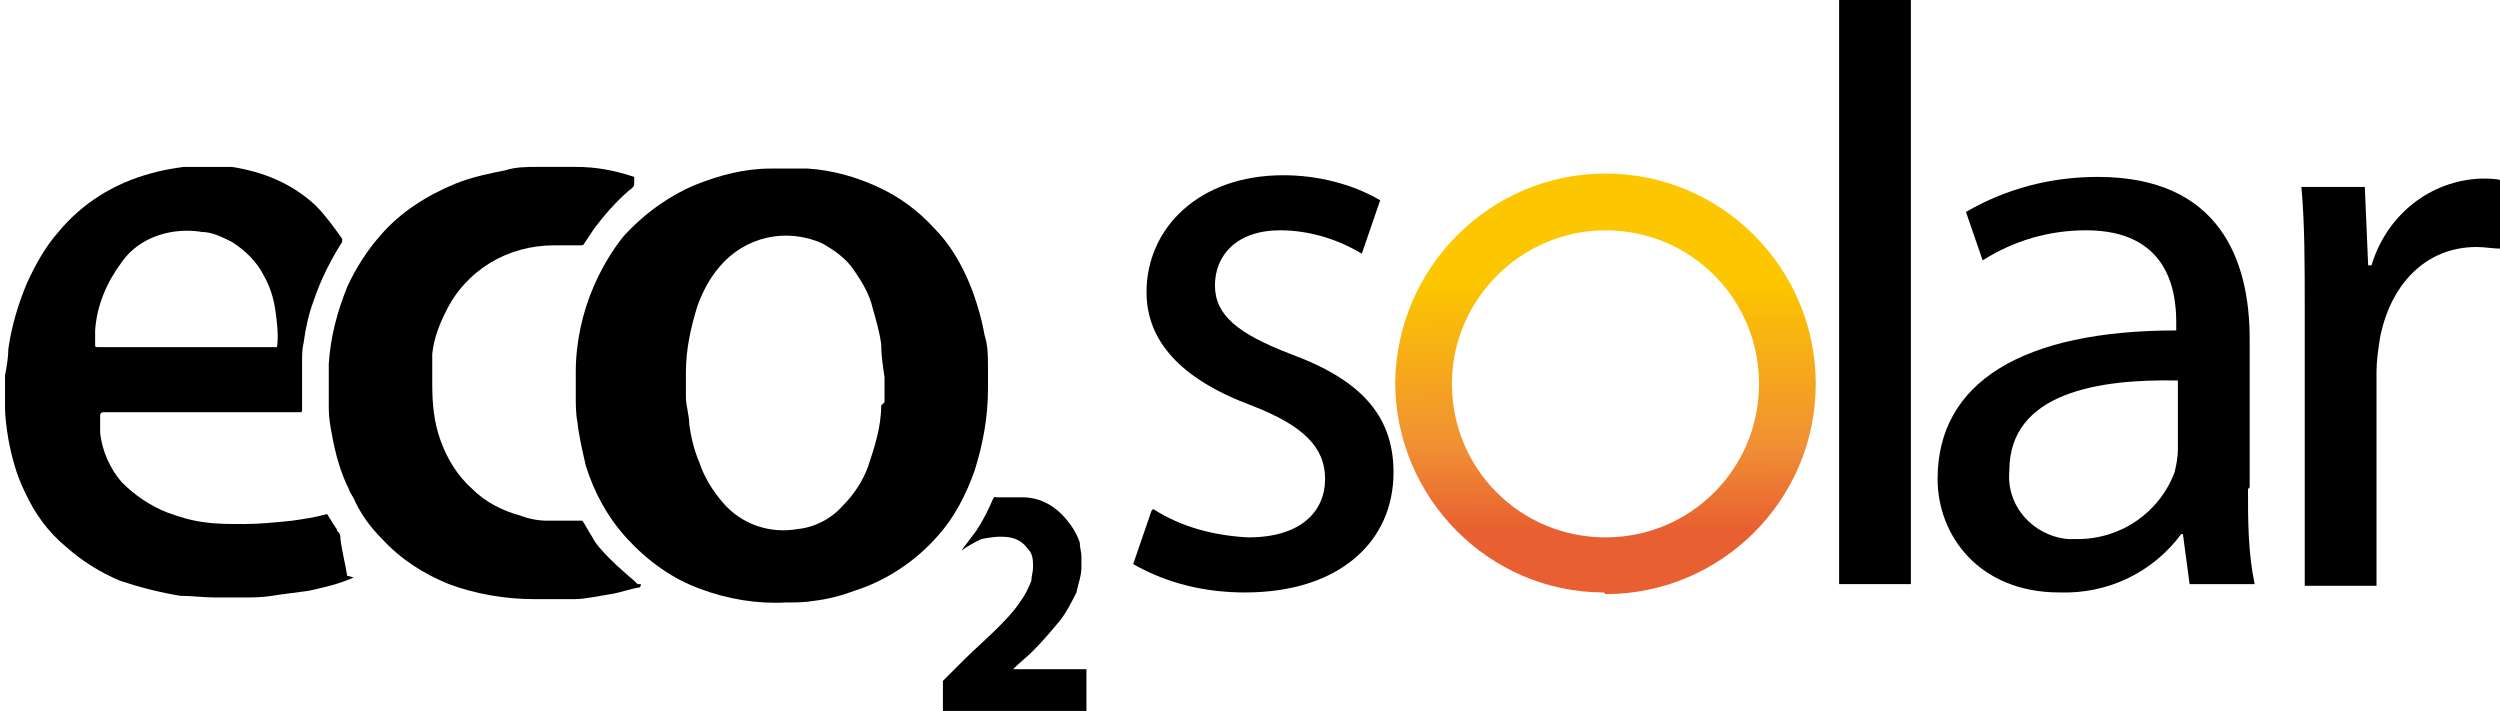
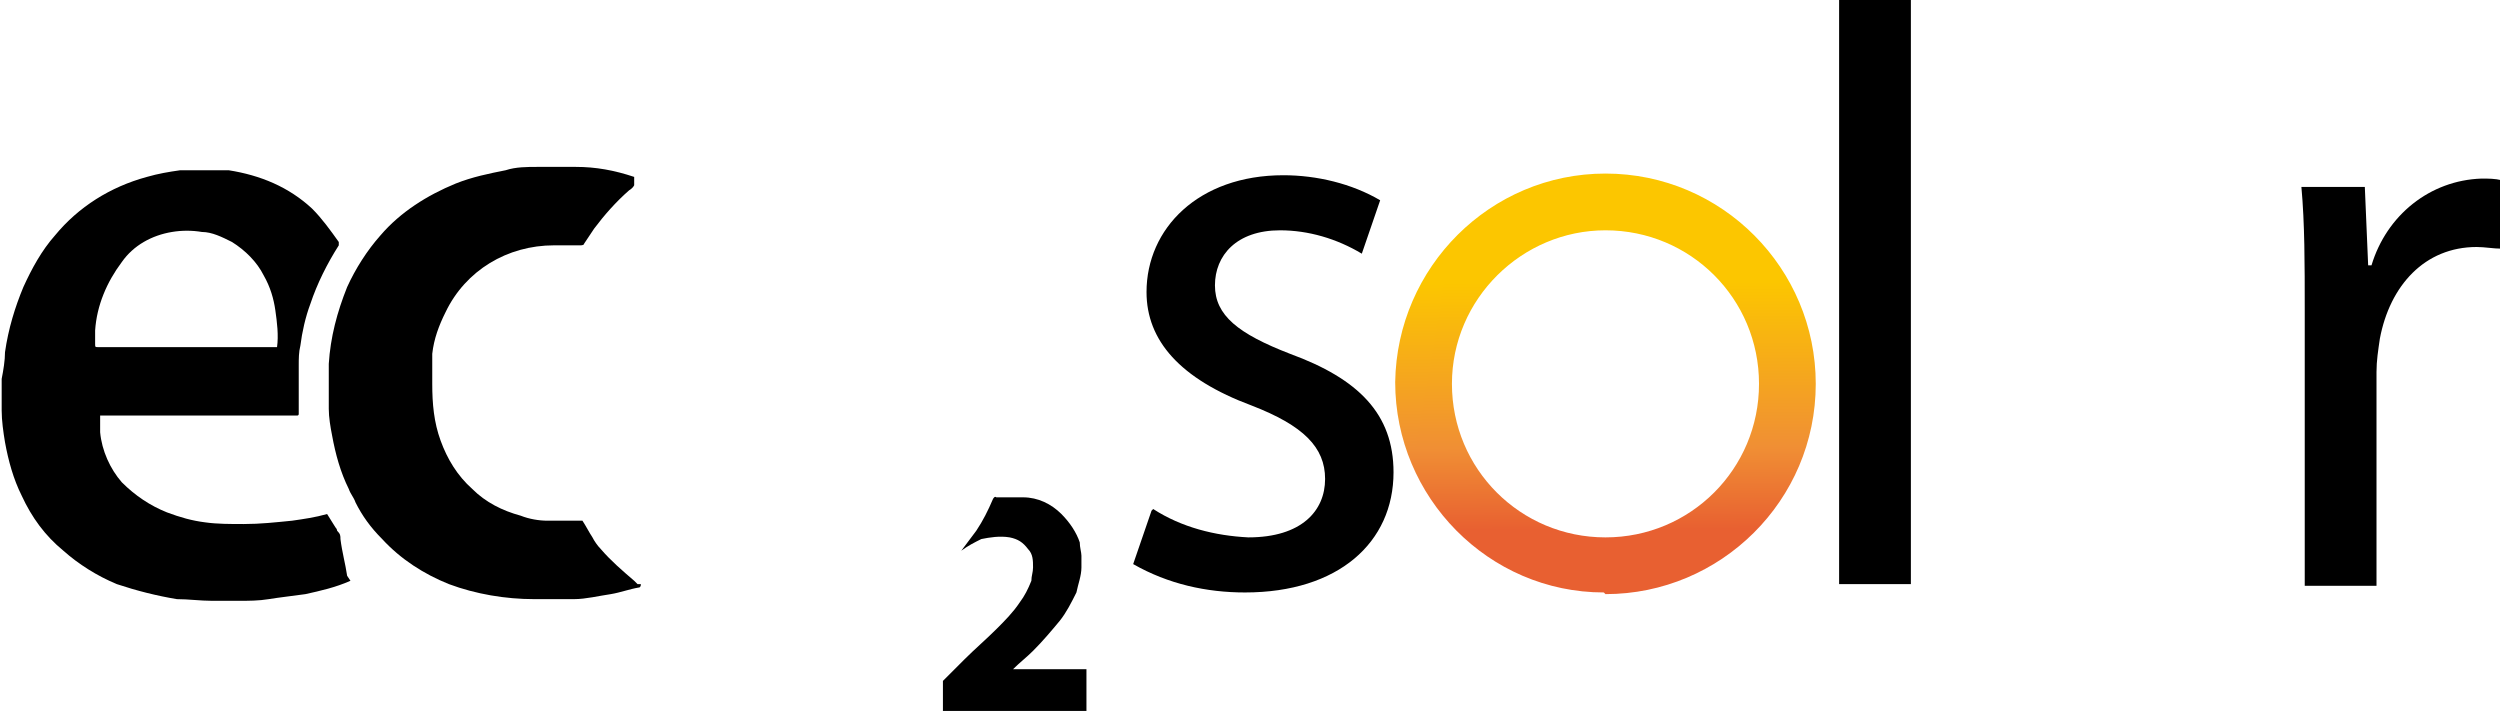
<svg xmlns="http://www.w3.org/2000/svg" id="Layer_1" version="1.1" viewBox="0 0 149.8 42.6">
  <defs>
    <style>
      .st0 {
        fill: url(#linear-gradient);
      }
    </style>
    <linearGradient id="linear-gradient" x1="1119.4" y1="-6353.4" x2="1119.3" y2="-6328.7" gradientTransform="translate(1215.6 6362.9) rotate(-180) scale(1 -1)" gradientUnits="userSpaceOnUse">
      <stop offset=".3" stop-color="#fcc600" />
      <stop offset=".7" stop-color="#f08f34" />
      <stop offset=".9" stop-color="#e86031" />
    </linearGradient>
  </defs>
  <g id="Layer_1-2">
    <path d="M65.1,40.1v2.5h-8.6v-1.7c0,0,0-.1,0-.1l.7-.7.6-.6c.6-.6,1.3-1.2,1.9-1.8.5-.5,1-1,1.4-1.6.3-.4.5-.8.7-1.3,0-.3.1-.5.1-.8,0-.4,0-.8-.3-1.1-.3-.4-.6-.6-1.1-.7-.6-.1-1.2,0-1.7.1-.4.2-.8.4-1.2.7h0s0,0,0,0h0c.3-.4.6-.8.9-1.2.4-.6.7-1.2,1-1.9,0,0,.1-.2.2-.1.2,0,.4,0,.6,0,.3,0,.7,0,1,0,.9,0,1.7.4,2.3,1,.5.5.9,1.1,1.1,1.7,0,.3.1.6.1.8,0,.2,0,.5,0,.7,0,.5-.2,1-.3,1.5-.3.6-.6,1.2-1,1.7-.5.6-1,1.2-1.6,1.8-.4.4-.8.7-1.2,1.1,0,0,0,0,0,0s0,0,0,0h4.5Z" />
    <path d="M57.6,33s0,0,0,0h0Z" />
    <path d="M57.6,33h0Z" />
    <path d="M57.5,33h0Z" />
    <path d="M57.5,33h0Z" />
-     <path d="M59.2,22c0-.6,0-1.3-.2-1.9-.2-1.1-.5-2.1-.9-3.1-.5-1.2-1.2-2.4-2.1-3.3-1-1.1-2.1-1.9-3.4-2.5-1.3-.6-2.7-1-4.2-1.1-.3,0-.6,0-.9,0h-1.3c-1.6,0-3.1.4-4.6,1-1.4.6-2.7,1.5-3.8,2.6-.2.2-.5.5-.7.8-.6.8-1.1,1.7-1.5,2.6-.7,1.6-1.1,3.4-1.1,5.2v1.4c0,.5,0,1.1.1,1.6.1.9.3,1.7.5,2.6.5,1.6,1.3,3.1,2.5,4.4,1.2,1.3,2.7,2.4,4.4,3,1.6.6,3.4.9,5.1.8.6,0,1.1,0,1.7-.1.8-.1,1.6-.3,2.4-.6,1.9-.6,3.7-1.8,5-3.3,1-1.1,1.7-2.5,2.2-3.9.5-1.6.8-3.2.8-4.9,0-.4,0-.8,0-1.2ZM52.8,24.3c0,1.3-.4,2.5-.8,3.7-.3.8-.8,1.6-1.5,2.3-.7.8-1.7,1.3-2.7,1.4-1.7.3-3.4-.3-4.5-1.6-.6-.7-1.1-1.5-1.4-2.4-.3-.7-.5-1.5-.6-2.3,0-.5-.2-1.1-.2-1.6v-1.5c0-1.4.3-2.7.7-4,.3-.8.7-1.6,1.3-2.3,1.5-1.8,4-2.4,6.2-1.4.7.4,1.4.9,1.8,1.5.5.7,1,1.5,1.2,2.4.2.7.4,1.4.5,2.1,0,.7.1,1.3.2,2,0,.6,0,1,0,1.5h0Z" />
    <path d="M38,34.8c-.7-.6-1.4-1.2-2-1.9-.2-.2-.4-.5-.5-.7-.2-.3-.4-.7-.6-1,0,0,0,0-.2,0h-1.9c-.5,0-1.1-.1-1.6-.3-1.1-.3-2.1-.8-2.9-1.6-.9-.8-1.5-1.8-1.9-2.9-.4-1.1-.5-2.2-.5-3.4,0-.6,0-1.2,0-1.8.1-.9.4-1.7.8-2.5,1.2-2.5,3.7-4,6.5-4,.5,0,1.1,0,1.6,0,0,0,.2,0,.2-.1.2-.3.4-.6.6-.9.6-.8,1.3-1.6,2.1-2.3,0,0,.2-.1.3-.3,0-.1,0-.3,0-.4q0-.1,0-.1c-1.2-.4-2.3-.6-3.5-.6-.3,0-.6,0-.9,0h-1.4c-.6,0-1.3,0-1.9.2-1,.2-2,.4-3,.8-1.7.7-3.3,1.7-4.5,3.1-.8.9-1.5,2-2,3.1-.6,1.5-1,3-1.1,4.6v.7c0,.7,0,1.3,0,2,0,.5.1,1.1.2,1.6.2,1.1.5,2.2,1,3.2.1.3.3.5.4.8.4.8.9,1.5,1.6,2.2,1.1,1.2,2.5,2.1,4,2.7,1.6.6,3.4.9,5.1.9h.9c.5,0,1,0,1.5,0,.7,0,1.5-.2,2.2-.3.6-.1,1.1-.3,1.7-.4,0,0,.1,0,.1-.2,0,0,0,0,0,0h-.2Z" />
-     <path d="M20.8,34.5c-.1-.7-.3-1.4-.4-2.2,0-.2,0-.3-.2-.5,0,0,0-.1-.1-.2-.2-.3-.3-.5-.5-.8,0,0,0,0,0,0h0c-.7.2-1.4.3-2.1.4-1,.1-1.9.2-2.9.2-.8,0-1.6,0-2.3-.1-.8-.1-1.5-.3-2.3-.6-1-.4-1.9-1-2.7-1.8-.7-.8-1.2-1.9-1.3-3,0-.3,0-.7,0-1q0-.2.2-.2h11.8q.1,0,.1-.1c0-.1,0-.4,0-.6v-1.8c0-.2,0-.3,0-.5,0-.4,0-.8.1-1.2.1-.8.3-1.7.6-2.5.4-1.2,1-2.4,1.7-3.5,0,0,0-.2,0-.2-.5-.7-1-1.4-1.6-2-1.4-1.3-3.1-2-5-2.3-.4,0-.9,0-1.3,0h-1.6c-.7.1-1.3.2-2,.4-2.2.6-4.1,1.8-5.5,3.5-.8.9-1.4,2-1.9,3.1-.5,1.2-.9,2.5-1.1,3.9,0,.5-.1,1.1-.2,1.6,0,.2,0,.4,0,.5,0,.2,0,.3,0,.5,0,.2,0,.4,0,.6v.3c0,.6.1,1.3.2,1.9.2,1.1.5,2.2,1,3.2.6,1.3,1.4,2.4,2.5,3.3.9.8,2,1.5,3.2,2,1.2.4,2.4.7,3.6.9.7,0,1.4.1,2.1.1h1.6c.6,0,1.2,0,1.8-.1s1.5-.2,2.2-.3c.9-.2,1.8-.4,2.7-.8,0,0,0,0,0,0M20.8,34.7s0-.2,0-.2v.2ZM5.7,20.6c0-.2,0-.5,0-.8.1-1.5.7-2.9,1.6-4.1.7-1,1.8-1.6,3-1.8.6-.1,1.2-.1,1.8,0,.6,0,1.2.3,1.8.6.8.5,1.5,1.2,1.9,2,.4.7.6,1.4.7,2.1.1.7.2,1.5.1,2.2,0,0,0,0,0,0H5.9c-.2,0-.2,0-.2-.2Z" />
+     <path d="M20.8,34.5c-.1-.7-.3-1.4-.4-2.2,0-.2,0-.3-.2-.5,0,0,0-.1-.1-.2-.2-.3-.3-.5-.5-.8,0,0,0,0,0,0h0c-.7.2-1.4.3-2.1.4-1,.1-1.9.2-2.9.2-.8,0-1.6,0-2.3-.1-.8-.1-1.5-.3-2.3-.6-1-.4-1.9-1-2.7-1.8-.7-.8-1.2-1.9-1.3-3,0-.3,0-.7,0-1h11.8q.1,0,.1-.1c0-.1,0-.4,0-.6v-1.8c0-.2,0-.3,0-.5,0-.4,0-.8.1-1.2.1-.8.3-1.7.6-2.5.4-1.2,1-2.4,1.7-3.5,0,0,0-.2,0-.2-.5-.7-1-1.4-1.6-2-1.4-1.3-3.1-2-5-2.3-.4,0-.9,0-1.3,0h-1.6c-.7.1-1.3.2-2,.4-2.2.6-4.1,1.8-5.5,3.5-.8.9-1.4,2-1.9,3.1-.5,1.2-.9,2.5-1.1,3.9,0,.5-.1,1.1-.2,1.6,0,.2,0,.4,0,.5,0,.2,0,.3,0,.5,0,.2,0,.4,0,.6v.3c0,.6.1,1.3.2,1.9.2,1.1.5,2.2,1,3.2.6,1.3,1.4,2.4,2.5,3.3.9.8,2,1.5,3.2,2,1.2.4,2.4.7,3.6.9.7,0,1.4.1,2.1.1h1.6c.6,0,1.2,0,1.8-.1s1.5-.2,2.2-.3c.9-.2,1.8-.4,2.7-.8,0,0,0,0,0,0M20.8,34.7s0-.2,0-.2v.2ZM5.7,20.6c0-.2,0-.5,0-.8.1-1.5.7-2.9,1.6-4.1.7-1,1.8-1.6,3-1.8.6-.1,1.2-.1,1.8,0,.6,0,1.2.3,1.8.6.8.5,1.5,1.2,1.9,2,.4.7.6,1.4.7,2.1.1.7.2,1.5.1,2.2,0,0,0,0,0,0H5.9c-.2,0-.2,0-.2-.2Z" />
    <path d="M69.1,30.5c1.7,1.1,3.7,1.6,5.7,1.7,3.2,0,4.6-1.6,4.6-3.5s-1.3-3.2-4.4-4.4c-4.3-1.6-6.3-3.9-6.3-6.8,0-3.8,3.1-7,8.2-7,2,0,4.1.5,5.8,1.5l-1.1,3.2c-1.5-.9-3.2-1.4-4.9-1.4-2.6,0-3.9,1.5-3.9,3.3s1.4,2.9,4.5,4.1c4.1,1.5,6.2,3.6,6.2,7.1,0,4.2-3.3,7.2-8.9,7.2-2.3,0-4.6-.5-6.7-1.7l1.1-3.2Z" />
    <path d="M110.2,0h4.3v35h-4.3V0Z" />
-     <path d="M134.7,29.3c0,1.9,0,3.8.4,5.7h-3.9l-.4-3h-.1c-1.7,2.3-4.4,3.6-7.3,3.5-4.8,0-7.3-3.4-7.3-6.8,0-5.8,5.1-8.9,14.3-8.9v-.5c0-1.9-.5-5.5-5.4-5.5-2.2,0-4.3.6-6.2,1.8l-1-2.9c2.4-1.4,5.1-2.1,7.9-2.1,7.3,0,9.1,5,9.1,9.7v8.9ZM130.5,22.8c-4.7-.1-10.1.7-10.1,5.4-.2,2.1,1.4,3.9,3.5,4.1.2,0,.4,0,.6,0,2.6,0,4.9-1.6,5.8-4,.1-.4.2-.9.2-1.4v-4.1Z" />
    <path d="M138.1,18.6c0-2.8,0-5.2-.2-7.4h3.8l.2,4.7h.2c.9-3,3.5-5.1,6.6-5.2.4,0,.8,0,1.2.1v4.1c-.5,0-1-.1-1.5-.1-3.1,0-5.2,2.3-5.8,5.5-.1.7-.2,1.3-.2,2v12.8h-4.3v-16.4Z" />
    <path class="st0" d="M96.2,35.6c6.9,0,12.6-5.6,12.6-12.6,0-6.9-5.6-12.6-12.6-12.6-6.9,0-12.5,5.6-12.6,12.5,0,6.9,5.6,12.6,12.5,12.6,0,0,0,0,0,0ZM96.2,13.8c5.1,0,9.2,4.1,9.2,9.2,0,5.1-4.1,9.2-9.2,9.2-5.1,0-9.2-4.1-9.2-9.2,0,0,0,0,0,0,0-5.1,4.2-9.2,9.2-9.2Z" />
  </g>
</svg>